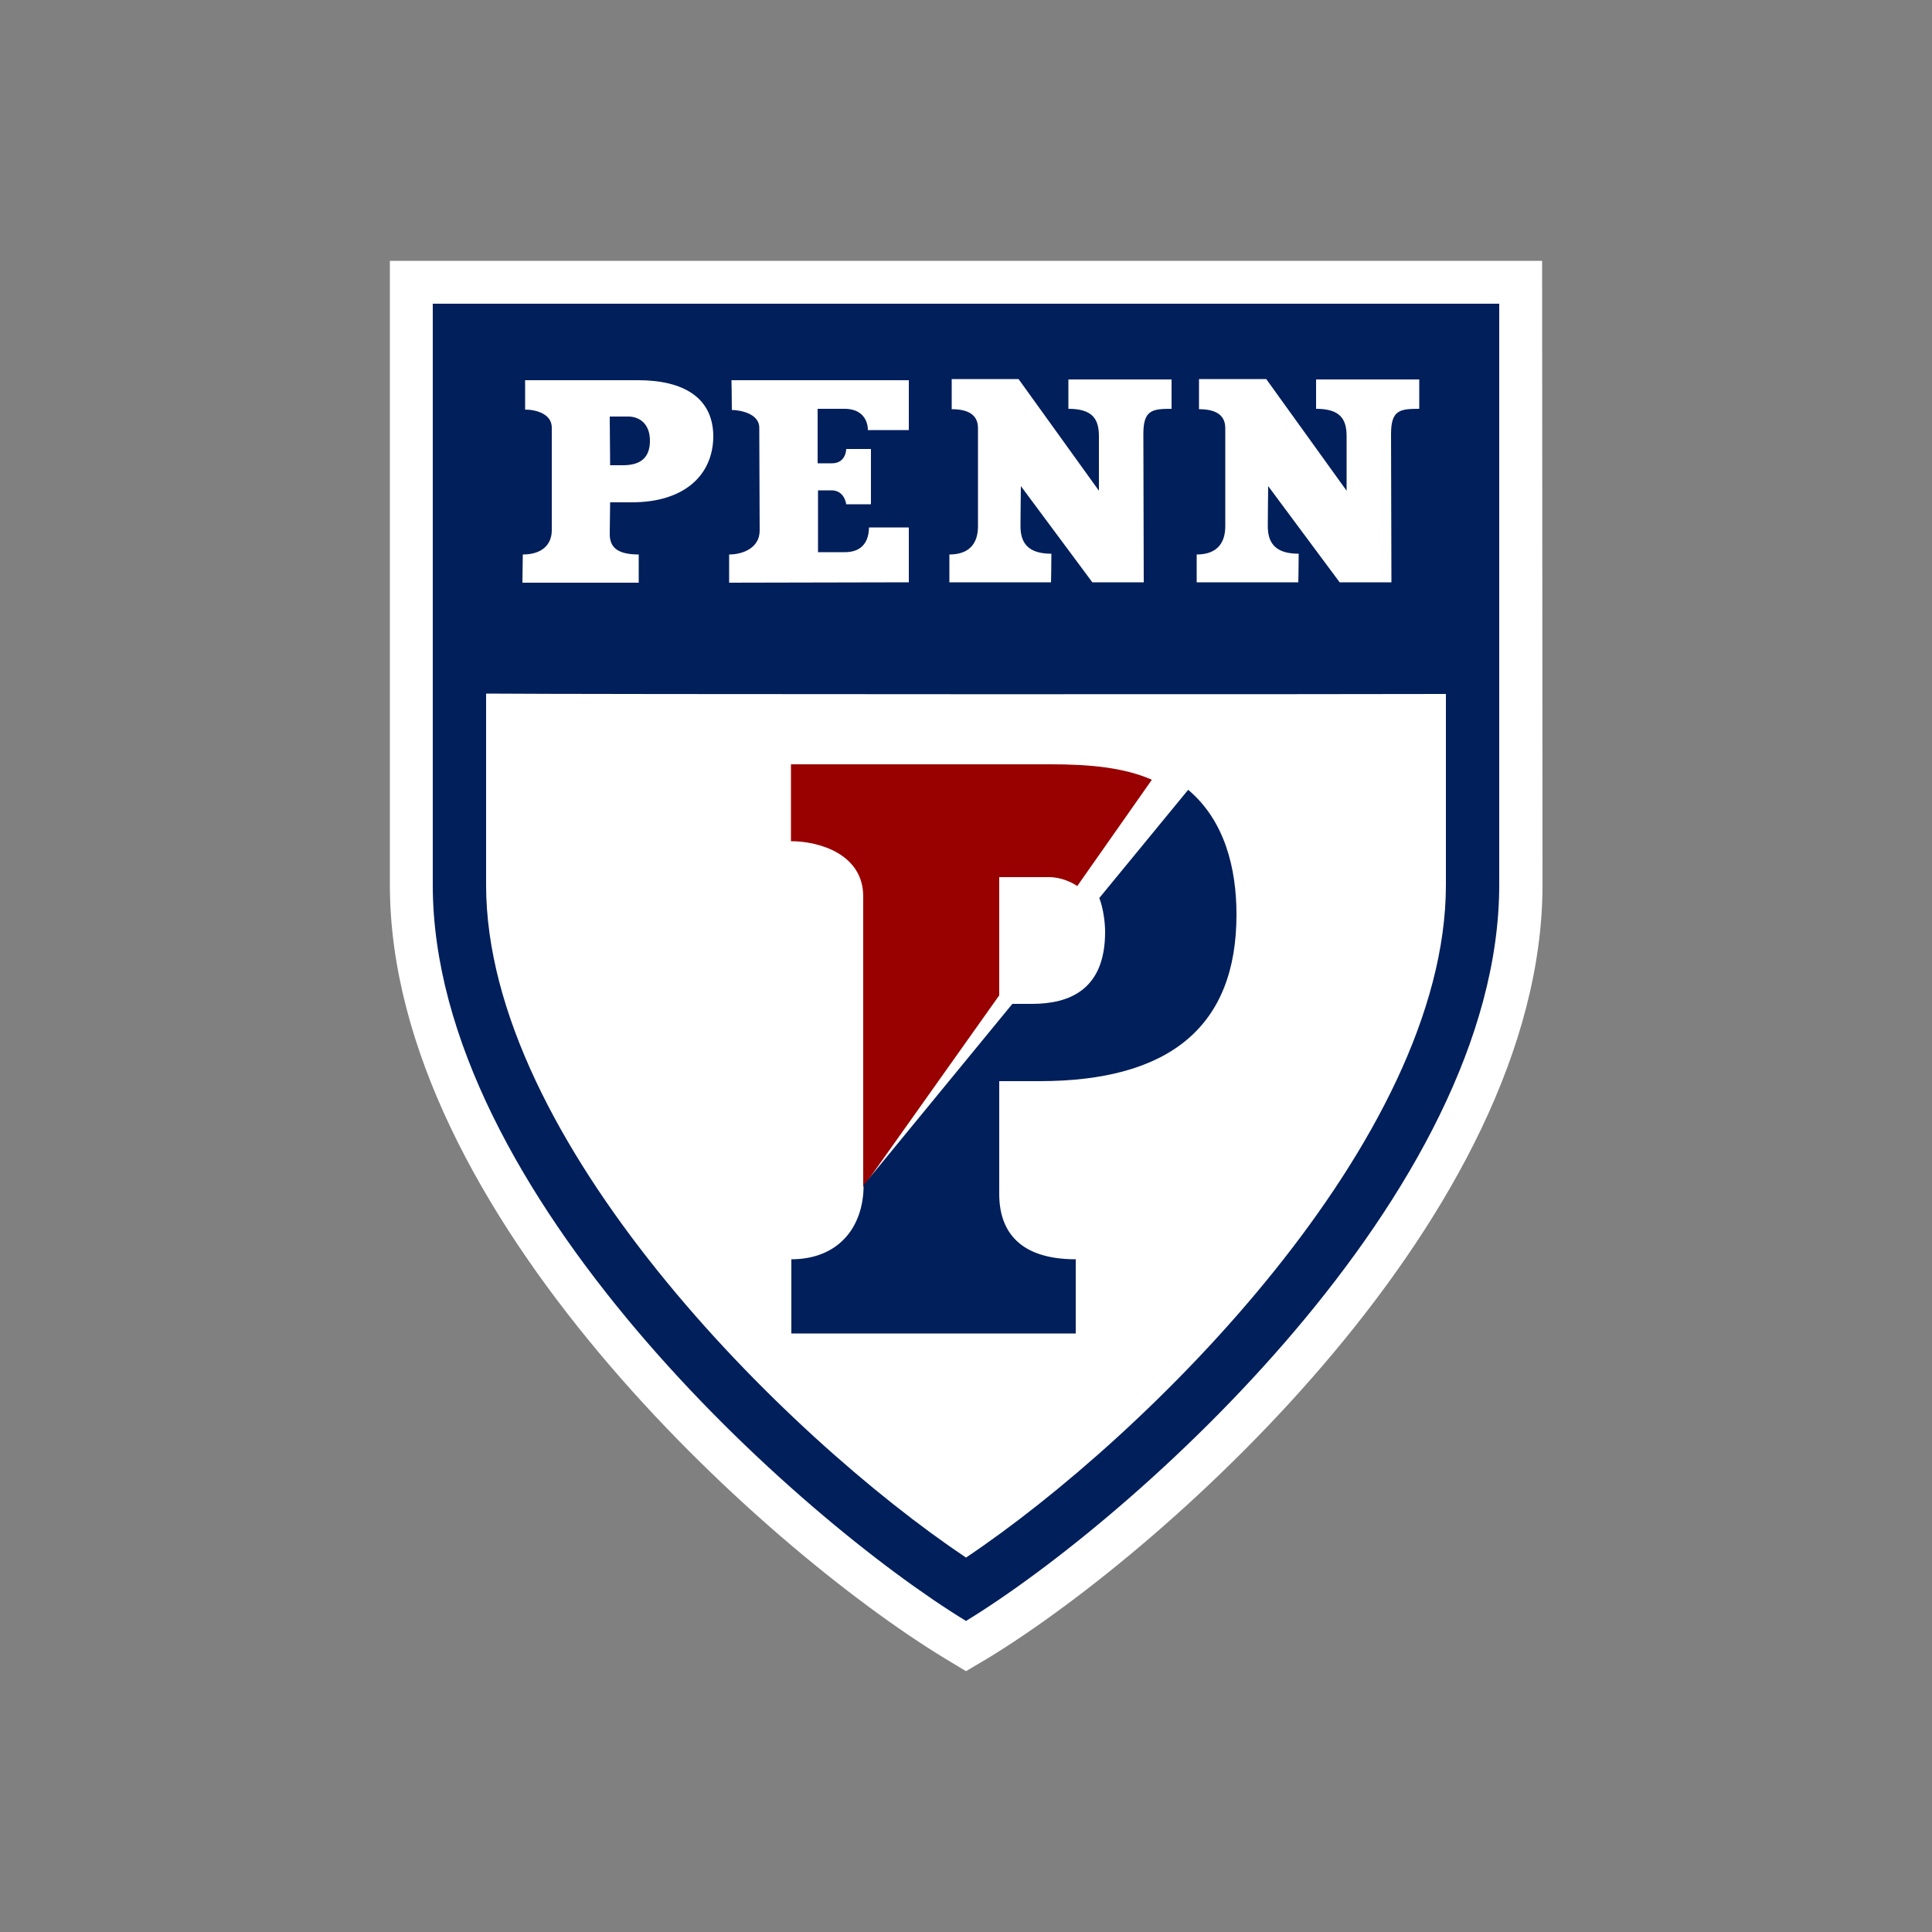
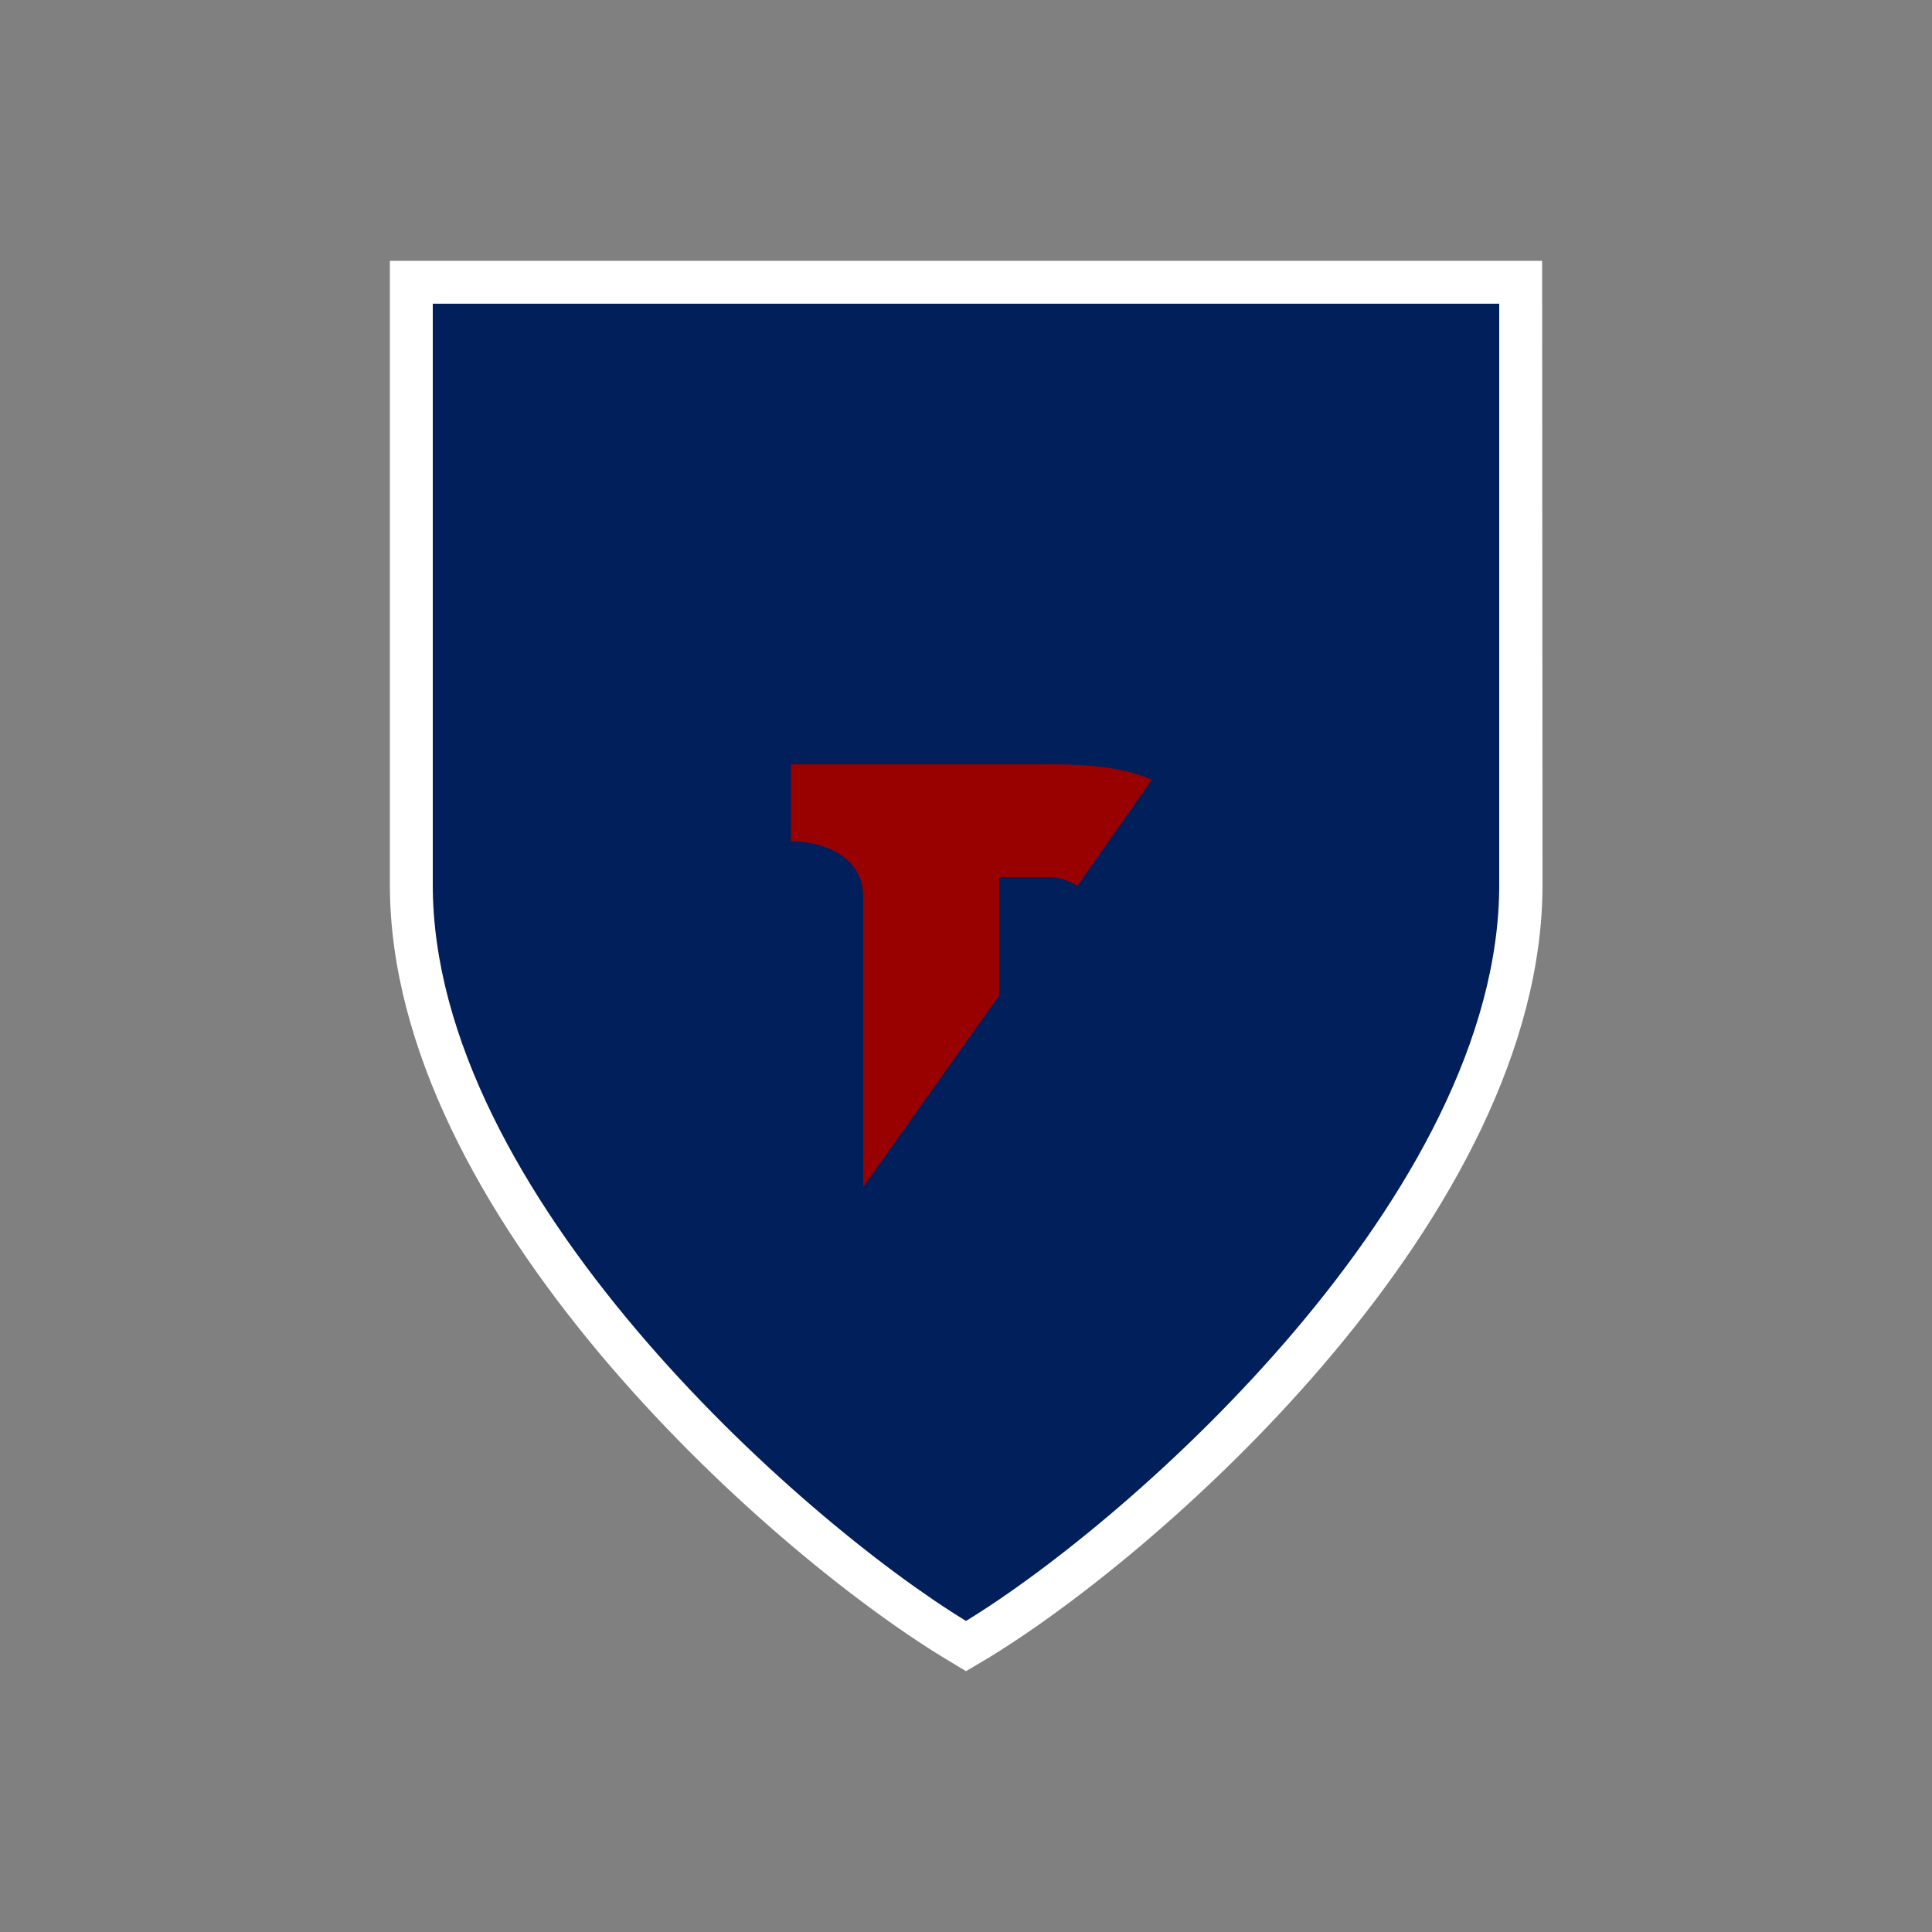
<svg xmlns="http://www.w3.org/2000/svg" version="1.1" id="Layer_1" x="0px" y="0px" viewBox="0 0 500 500" style="enable-background:new 0 0 500 500;" xml:space="preserve">
  <rect x="0" y="0" width="500" height="500" fill="#808080" stroke="none" />
  <style type="text/css">
	.st0{fill:#FFFFFF;}
	.st1{fill:#011F5B;}
	.st2{fill:#154281;}
	.st3{fill:#990000;}
</style>
  <g id="XMLID_1_">
    <path id="XMLID_3_" class="st0" d="M388,67.5H100.9l0,99.1V229c0,84.8,96.5,171.4,143.3,200l5.8,3.5l5.9-3.5   c46.8-28.6,143.3-115.1,143.3-200l-0.1-161.5L388,67.5" />
    <path id="XMLID_4_" class="st1" d="M388,78.6H112l0,88V229c0,79.8,94.8,164.1,138,190.5v0l0,0l0,0v0c43.2-26.4,138-110.7,138-190.5   L388,78.6" />
-     <polyline id="XMLID_5_" class="st2" points="284.5,232.4 284.5,232.3 284.5,232.4  " />
-     <path id="XMLID_12_" class="st0" d="M246.3,98.3v7.6c3.9,0,6.8,1.2,6.8,4.9v25.4c0,4.5-2.3,7.3-7.4,7.3v7.2h26.3   c0,0,0.1-4.1,0.1-7.4c-5.4,0-8-2.2-8-7.1c0-2.2,0.1-10.4,0.1-10.4l18.5,24.9h13.3c0,0-0.1-31.6-0.1-38.4c0-6.2,2.3-6.5,7.3-6.5   v-7.6h-26.7v7.6c6.3,0,7.9,2.7,7.9,7.1v14.1l-20.8-28.9H246.3L246.3,98.3z M310.3,98.3v7.6c3.9,0,6.8,1.2,6.8,4.9v25.4   c0,4.5-2.3,7.3-7.4,7.3v7.2h26.3c0,0,0.1-4.1,0.1-7.4c-5.4,0-8-2.2-8-7.1c0-2.2,0.1-10.4,0.1-10.4l18.5,24.9h13.4   c0,0-0.1-31.6-0.1-38.4c0-6.2,2.3-6.5,7.3-6.5v-7.6h-26.7v7.6c6.3,0,7.9,2.7,7.9,7.1v14.1l-20.8-28.9H310.3L310.3,98.3z    M189.3,98.4c0,0,0.1,3.7,0.1,7.7c1.6,0,7.1,0.7,7.1,4.6l0.1,26.6c0,4.6-4.5,6.2-7.9,6.2v7.3l46.5-0.1v-14.2h-10.3   c-0.1,4.8-2.9,6.4-6.2,6.4h-7v-16h3.5c3.4,0,3.8,3.6,3.8,3.6h6.4v-14.3h-6.4c0,0,0,3.7-3.7,3.7h-3.7v-14.1h6.9   c6.4,0,6.1,5.5,6.1,5.5h10.6V98.4L189.3,98.4L189.3,98.4z M135.9,98.4v7.6c2.8,0,7,1.1,6.9,4.8v26.6c-0.1,3.8-2.8,6.1-7.5,6.1   l-0.1,7.3h30.1v-7.3c-5.7,0-7.5-2-7.5-5.3l0.1-8.2h5.6c13.6,0,20.9-7,21.1-16.8c0.1-10.4-7.9-14.8-19.4-14.8L135.9,98.4L135.9,98.4   z M157.8,107.8h4.8c2.6,0,5.7,1.6,5.6,6.5c-0.1,5-3.5,6.1-7,6.1h-3.3L157.8,107.8z M125.8,179.5V229c0,66,77.2,142.6,124.2,174.1   C297,371.6,374.2,295,374.2,229v-49.4C351.8,179.7,148.2,179.7,125.8,179.5z" />
    <path id="XMLID_13_" class="st3" d="M258.7,227h12.8c2,0,4.7,0.6,7.3,2.3l19.3-27.5c-7.2-3.2-16.3-4-26.2-4h-67.2v19.9   c7.4,0,18.7,3.4,18.7,14.3v75.2l35.2-49.6V227" />
-     <path id="XMLID_14_" class="st1" d="M284.5,232.4l23-28c9.5,8,12.5,20.4,12.5,32.3c0,28.7-17,43.1-51,43.1h-10.4V309   c0,9.9,5.5,16.9,19.8,16.9v19.2h-73.6v-19.2c12,0,18.7-8.1,18.7-19.2l38.5-46.9h5.1c9.6,0,18.9-3.6,18.9-18.6   C286,238.6,285.5,235,284.5,232.4" />
  </g>
</svg>